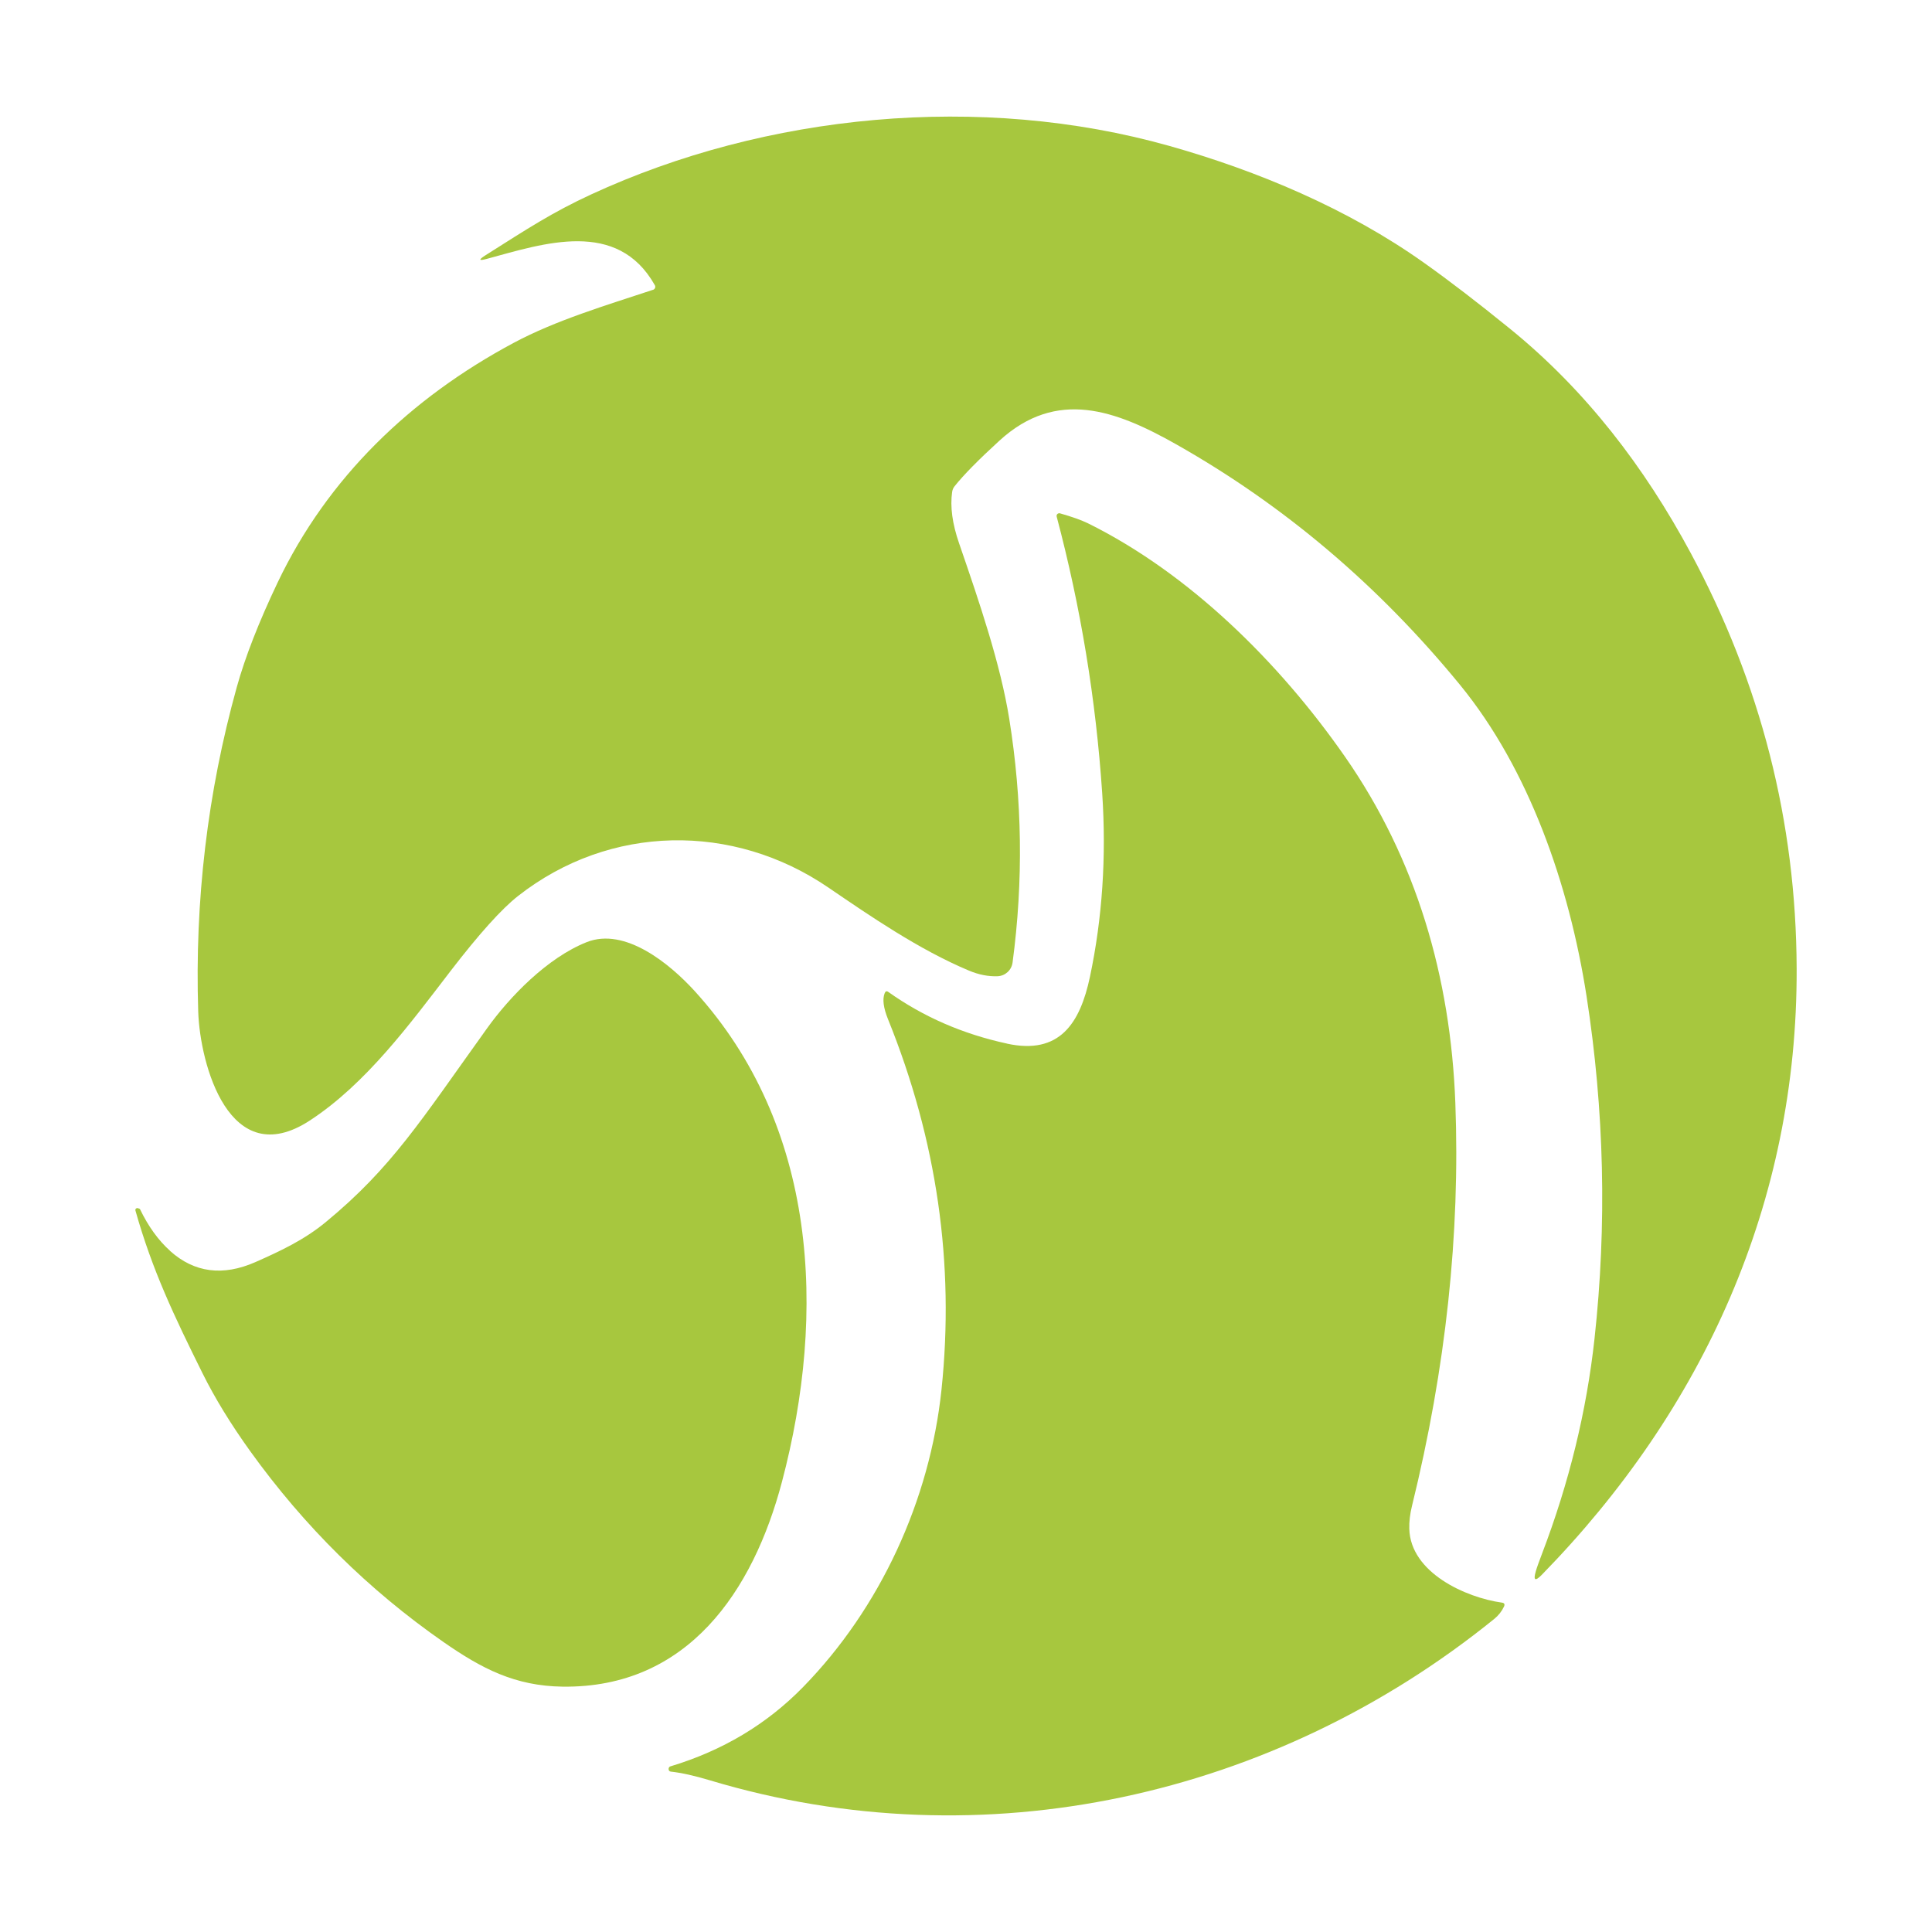
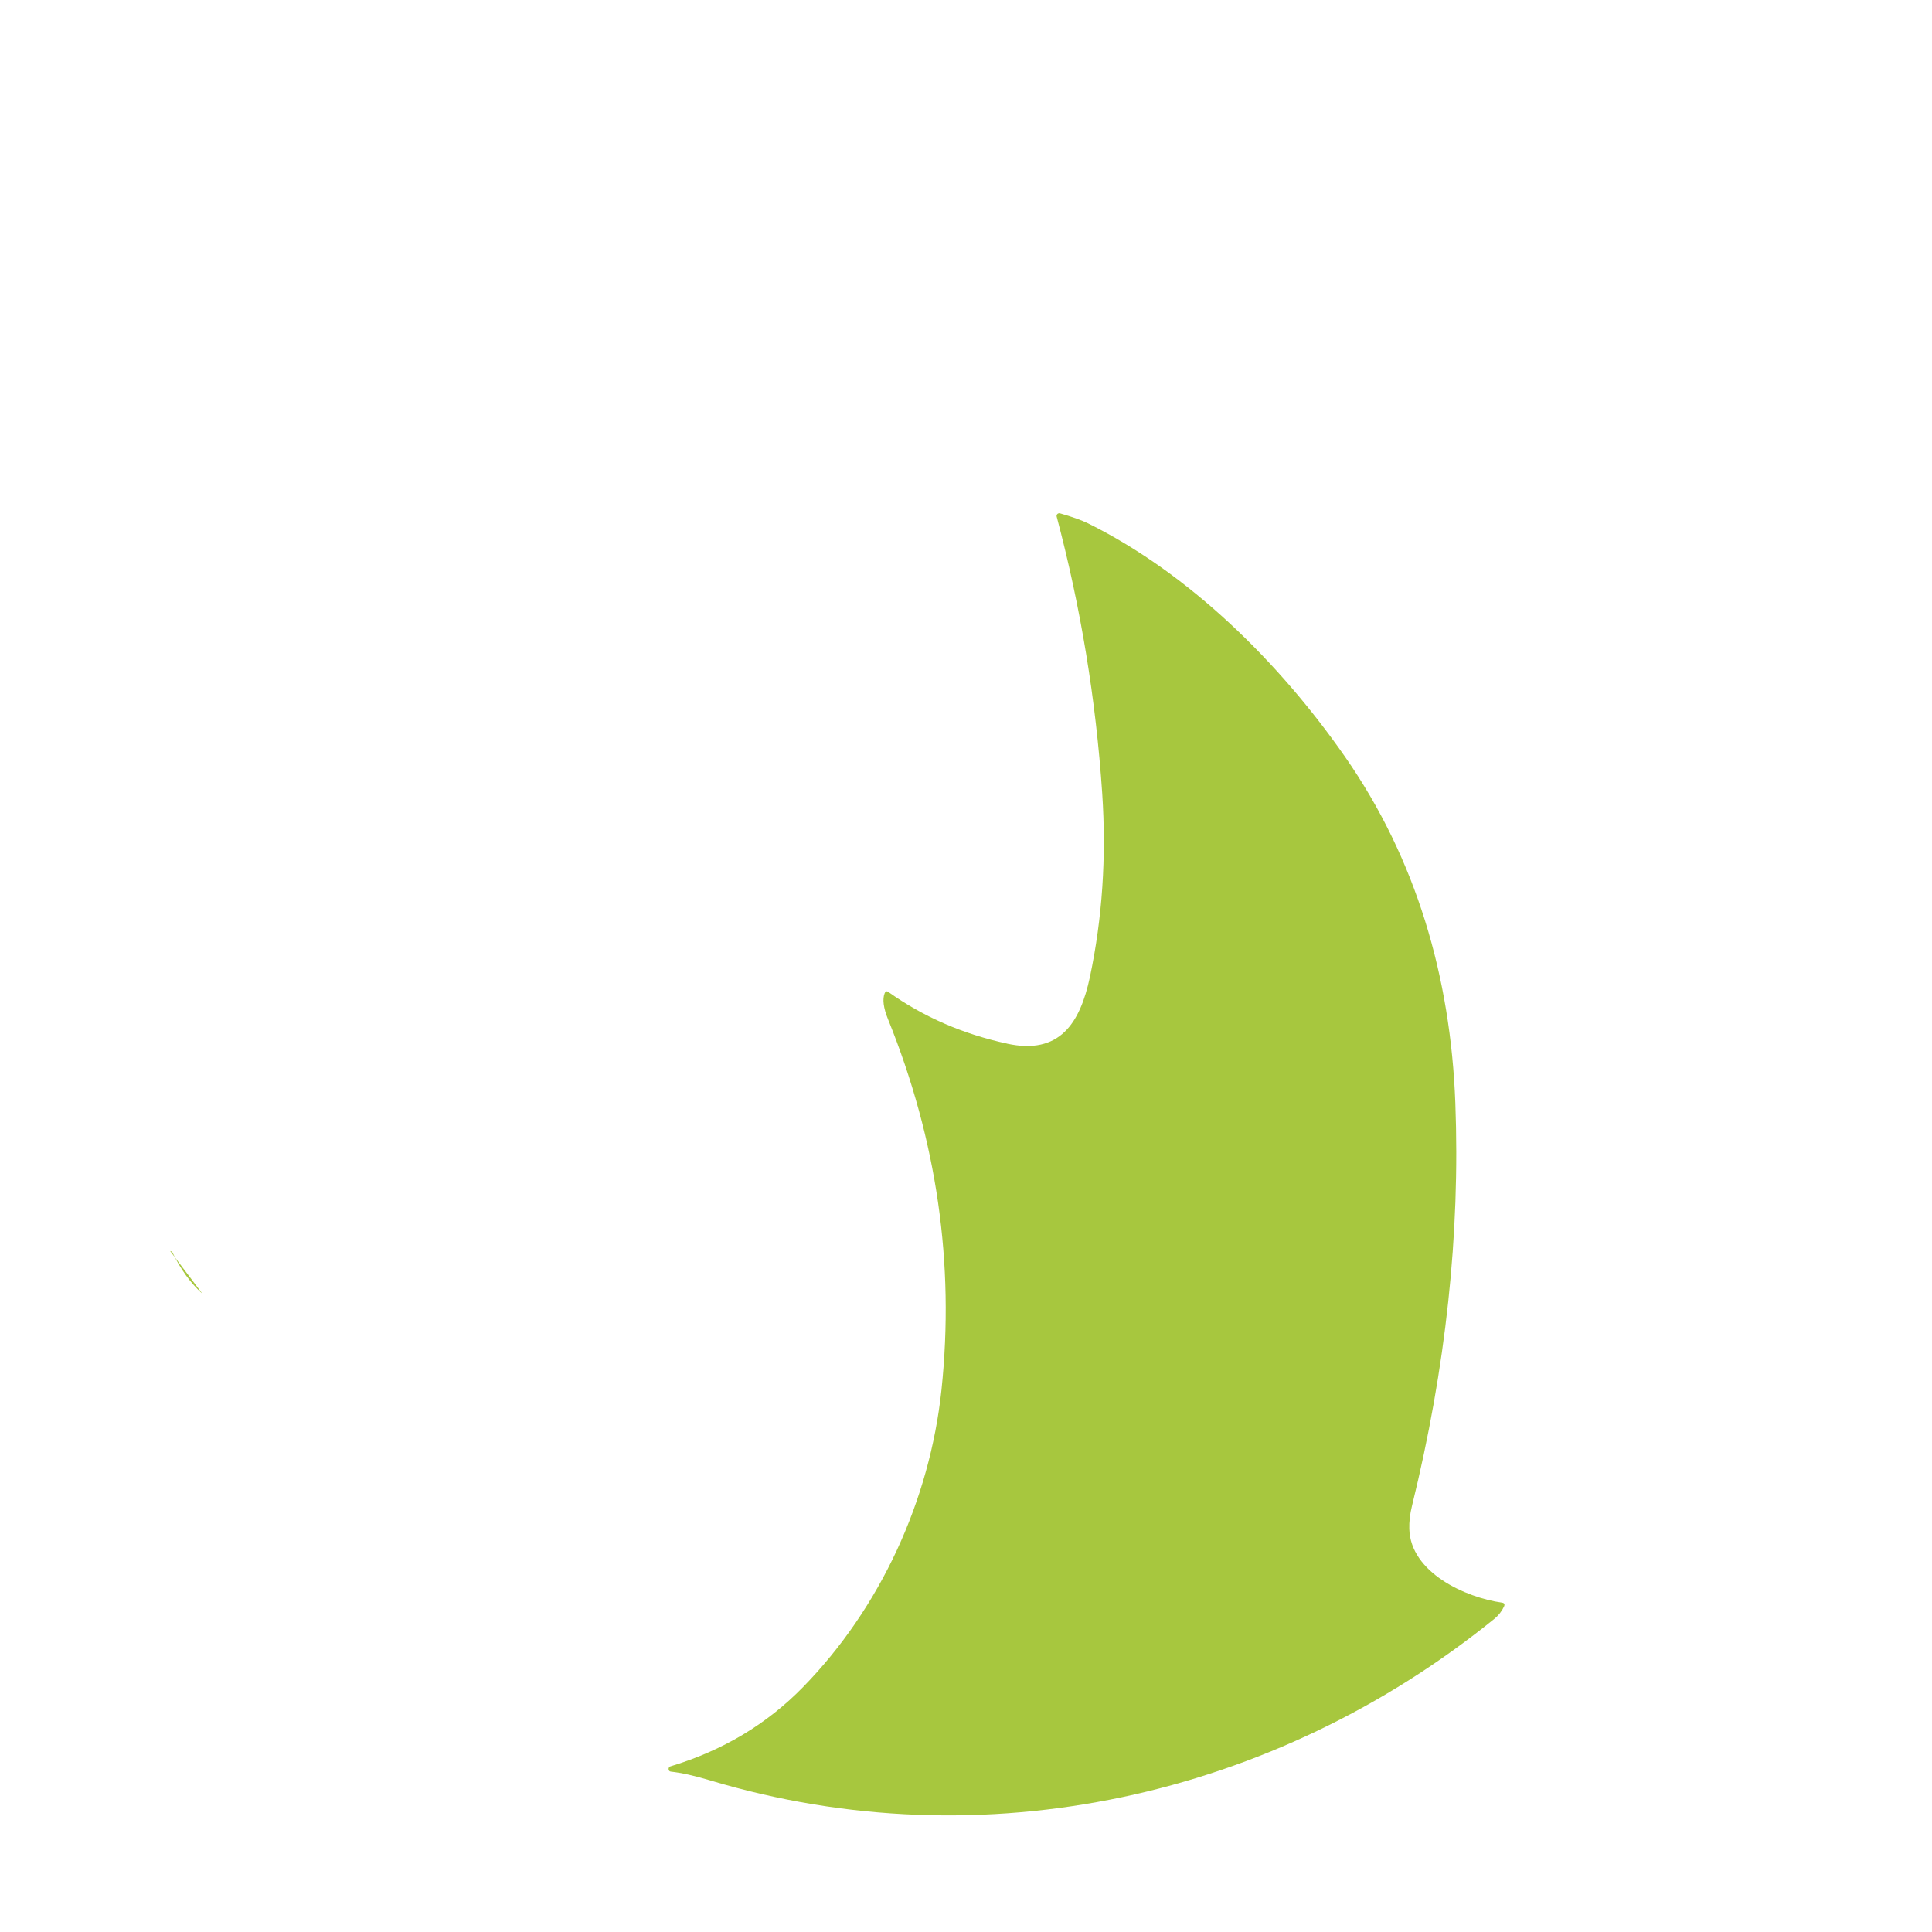
<svg xmlns="http://www.w3.org/2000/svg" id="uuid-d660643e-d73e-40dd-a131-1b9d8cb74c2f" data-name="Capa 1" viewBox="0 0 512 512">
  <defs>
    <style>      .uuid-4eba25a7-a78e-4708-97db-010229c41b99 {        fill: #a7c73e;      }    </style>
  </defs>
-   <path class="uuid-4eba25a7-a78e-4708-97db-010229c41b99" d="M173.06,76.81c.45-.15.7-.63.55-1.07-.02-.06-.04-.12-.08-.17-9.95-17.63-29.4-11.07-44.46-6.98-2.21.6-2.34.29-.41-.94,11.14-7.05,17.64-11.33,27.97-16.11,46.34-21.41,103.25-26.98,153.33-12.85,23.16,6.54,47.23,16.59,67.47,30.99,6.57,4.66,14.16,10.48,22.78,17.48,20.03,16.26,35.61,36.64,47.82,59.35,18.6,34.57,27.97,71.29,28.1,110.15.23,61.95-24.66,116.78-67.52,160.66-1.79,1.83-2.32,1.52-1.6-.94.26-.92.81-2.45,1.63-4.6,7.18-18.81,11.82-37.81,13.92-57,3.31-30.22,2.6-60.49-2.11-90.8-4.6-29.55-15.29-60.17-33.49-82.43-21.54-26.33-46.6-47.59-75.2-63.77-16.08-9.09-31.69-14.86-46.86-1.04-5.58,5.1-9.56,9.14-11.94,12.14-.34.43-.55.92-.63,1.47-.57,3.9.04,8.43,1.83,13.61,5.49,15.91,10.97,32.07,13.29,46.47,3.47,21.55,3.77,43.1.89,64.66-.27,2.01-1.94,3.54-3.97,3.62-2.45.1-4.99-.4-7.61-1.5-13.23-5.55-26.13-14.43-37.29-22.04-25.17-17.16-57.8-16.85-82.2,2.29-4.35,3.42-10.3,10.03-17.84,19.83-10.64,13.85-22.37,29.91-37.36,39.68-21.3,13.87-29.07-14.94-29.54-28.86-.94-29.39,2.45-58.04,10.2-85.95,2.23-8.03,5.85-17.3,10.86-27.82,13.28-27.82,35.2-48.86,62.56-63.49,11.18-5.98,24.43-9.92,36.9-14.05Z" />
  <path class="uuid-4eba25a7-a78e-4708-97db-010229c41b99" d="M266.89,276.58c13.87,3,19.32-5.3,21.96-17.72,3.28-15.55,4.37-31.75,3.25-48.59-1.67-24.9-5.69-49.35-12.07-73.37-.11-.37.11-.75.49-.86.13-.04.26-.04.39,0,3.23.92,5.71,1.81,7.43,2.65,26.82,13.28,50.65,36.8,68.08,61.82,18.91,27.15,28,58.4,29.26,91.75,1.31,34.75-2.52,70.34-11.48,106.79-.54,2.19-.78,4.22-.72,6.11.31,11.61,14.96,18.22,24.54,19.55.65.09.83.43.56,1.04-.6,1.27-1.46,2.36-2.55,3.25-58.25,47.19-135.44,64.57-207.87,42.81-4.09-1.23-7.54-2-10.36-2.31-.37-.04-.58-.25-.61-.63-.01-.14.01-.28.07-.41.09-.19.23-.31.43-.36,13.82-4.17,25.52-11.17,35.12-21,20.41-20.89,33.6-49.42,36.7-78.85,3.5-33.4-1.22-66.1-14.17-98.13-1.23-3.03-1.53-5.34-.89-6.92.21-.54.54-.64,1-.3,9.28,6.59,19.77,11.15,31.46,13.67Z" />
-   <path class="uuid-4eba25a7-a78e-4708-97db-010229c41b99" d="M45.09,331.53c6.42,5.74,13.95,6.73,22.57,2.95,6.75-2.98,13-5.93,18.68-10.62,17.53-14.46,25.14-26.82,42.76-51.38,5.91-8.25,15.88-18.63,26.37-22.8,10.2-4.05,22.09,5.8,28.58,12.91,32.58,35.75,35.04,85.25,23.18,130.1-7.64,28.94-24.94,54.72-58.15,54.29-12.62-.18-21.43-4.79-31.53-11.81-19.81-13.78-36.88-30.63-51.21-50.55-5.16-7.18-9.39-14.08-12.68-20.71-7.5-15.12-13.31-27.28-17.77-43.11-.08-.26.07-.54.34-.62.1-.03.22-.03.32,0l.41.15c.07.02.12.07.15.13,2.2,4.57,4.86,8.25,7.99,11.05Z" />
+   <path class="uuid-4eba25a7-a78e-4708-97db-010229c41b99" d="M45.09,331.53l.41.15c.07.02.12.07.15.13,2.2,4.57,4.86,8.25,7.99,11.05Z" />
</svg>